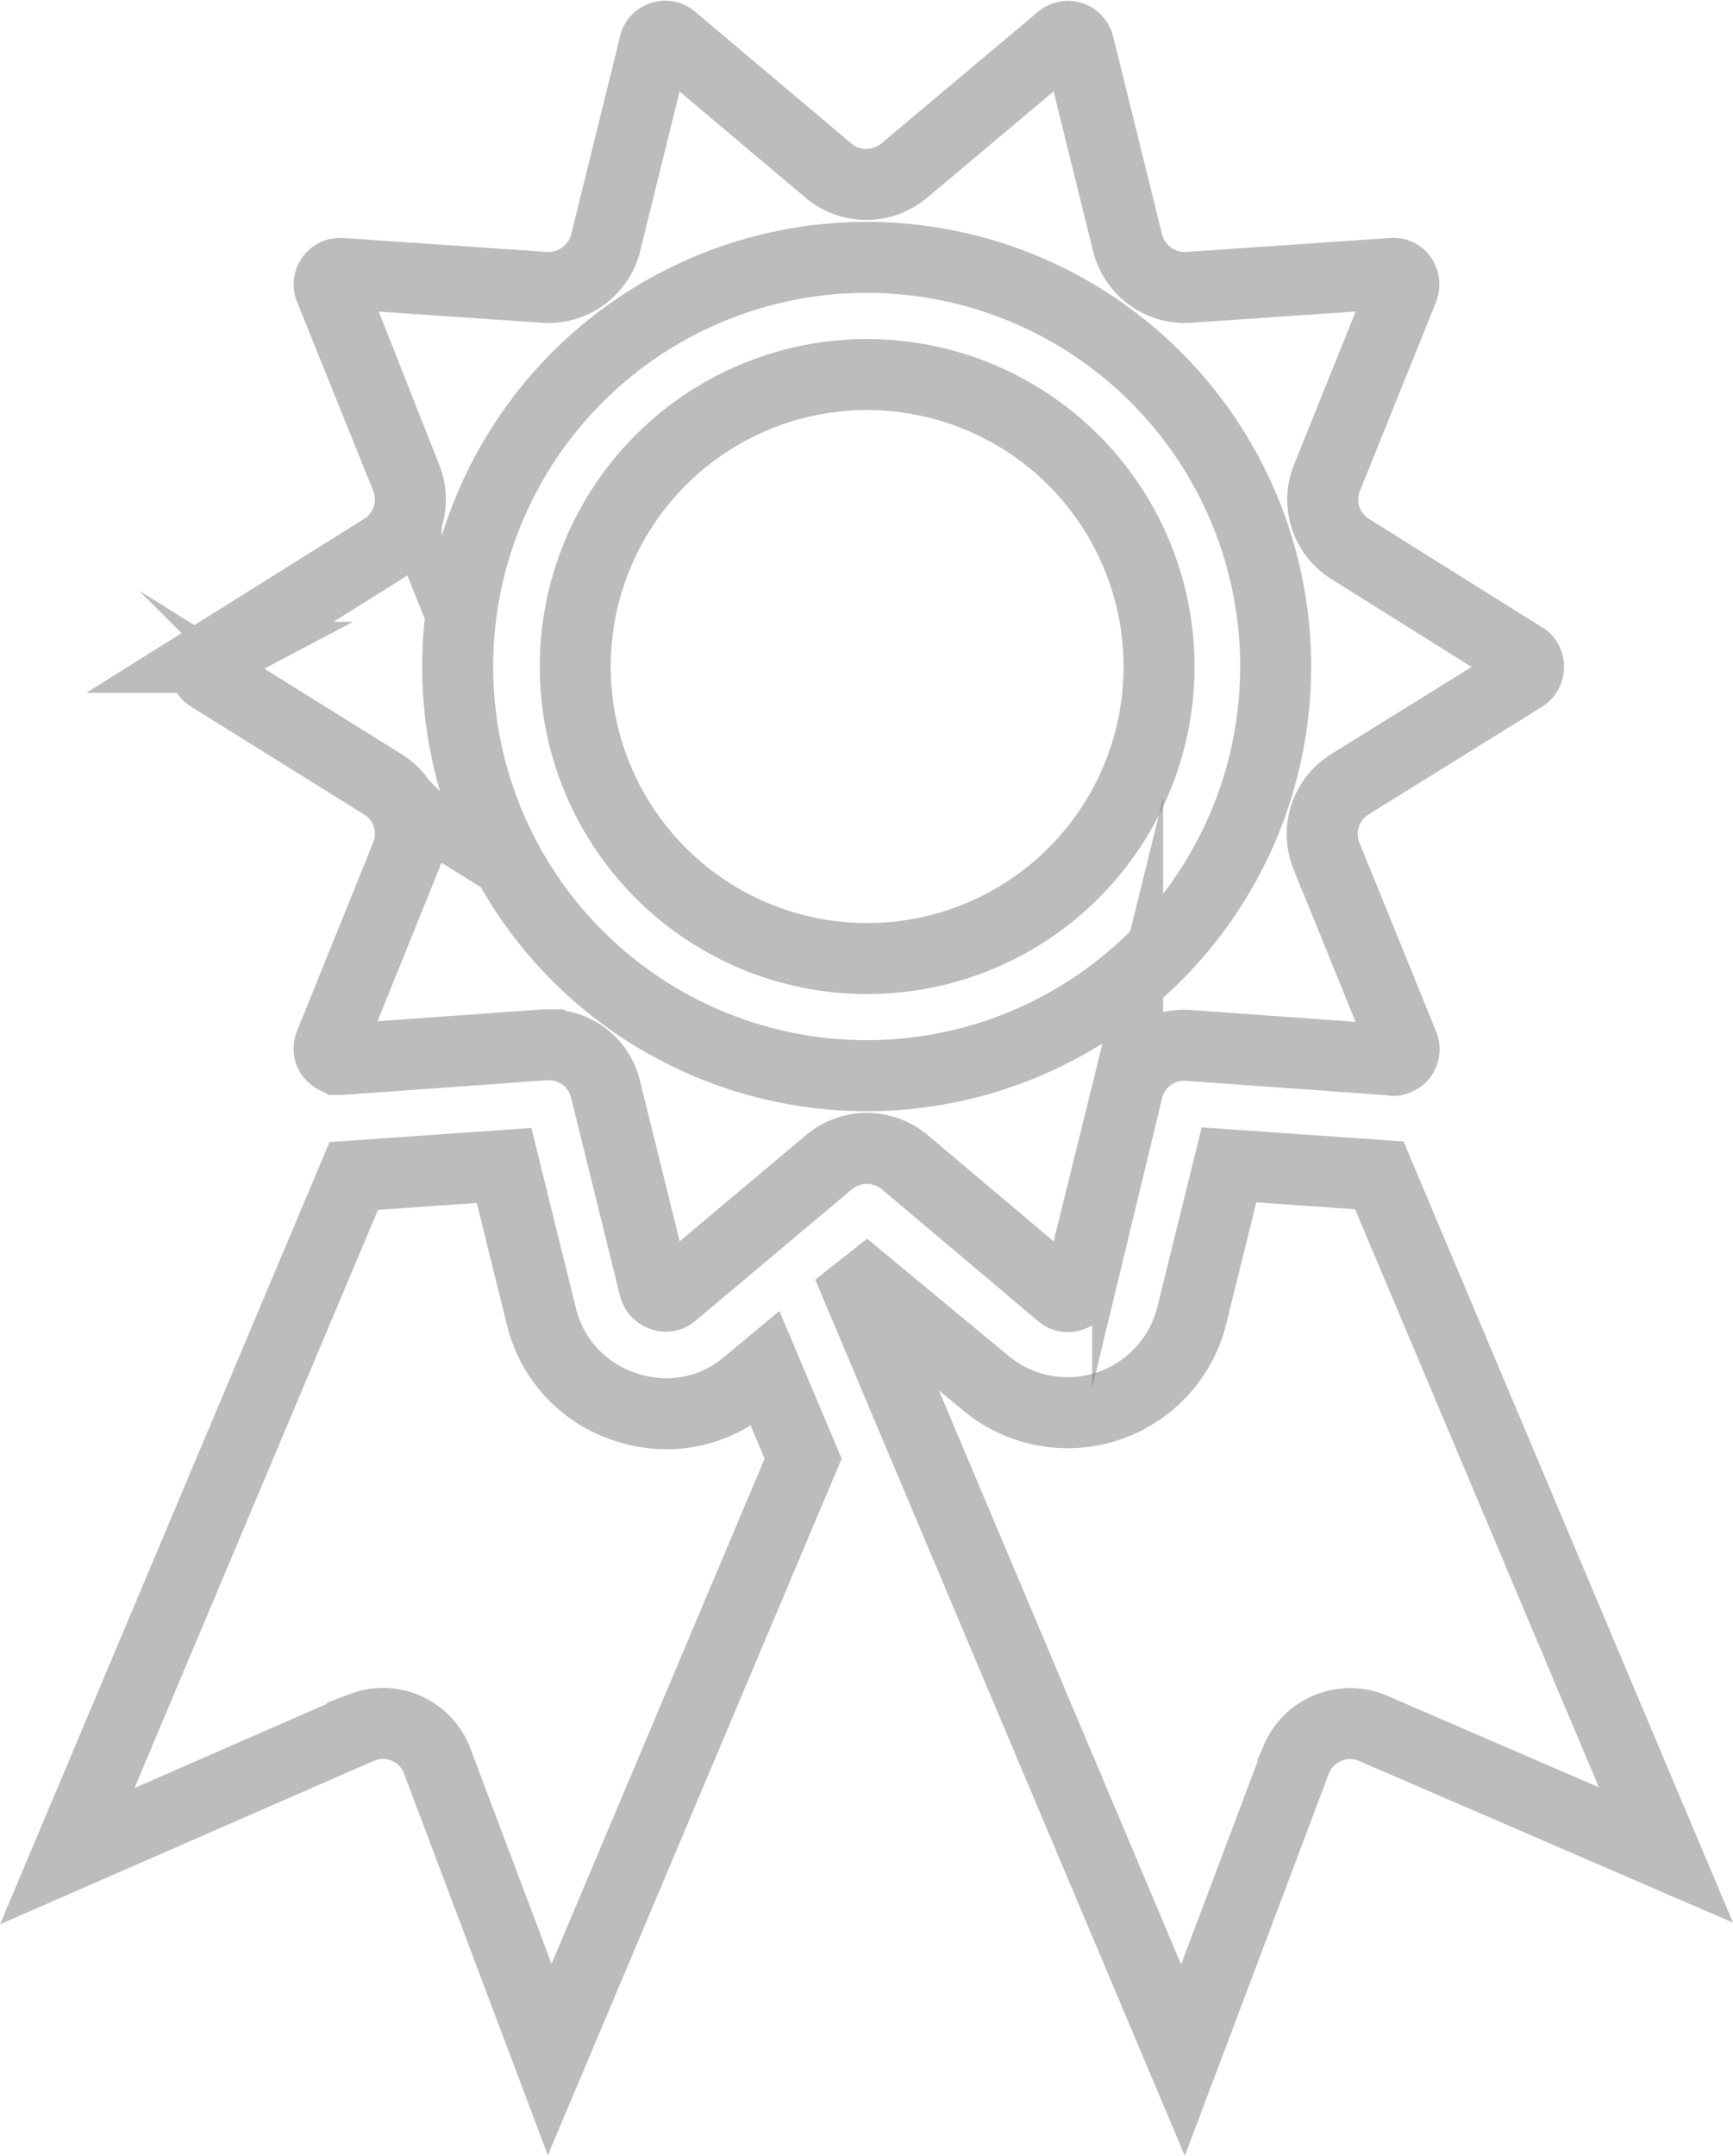
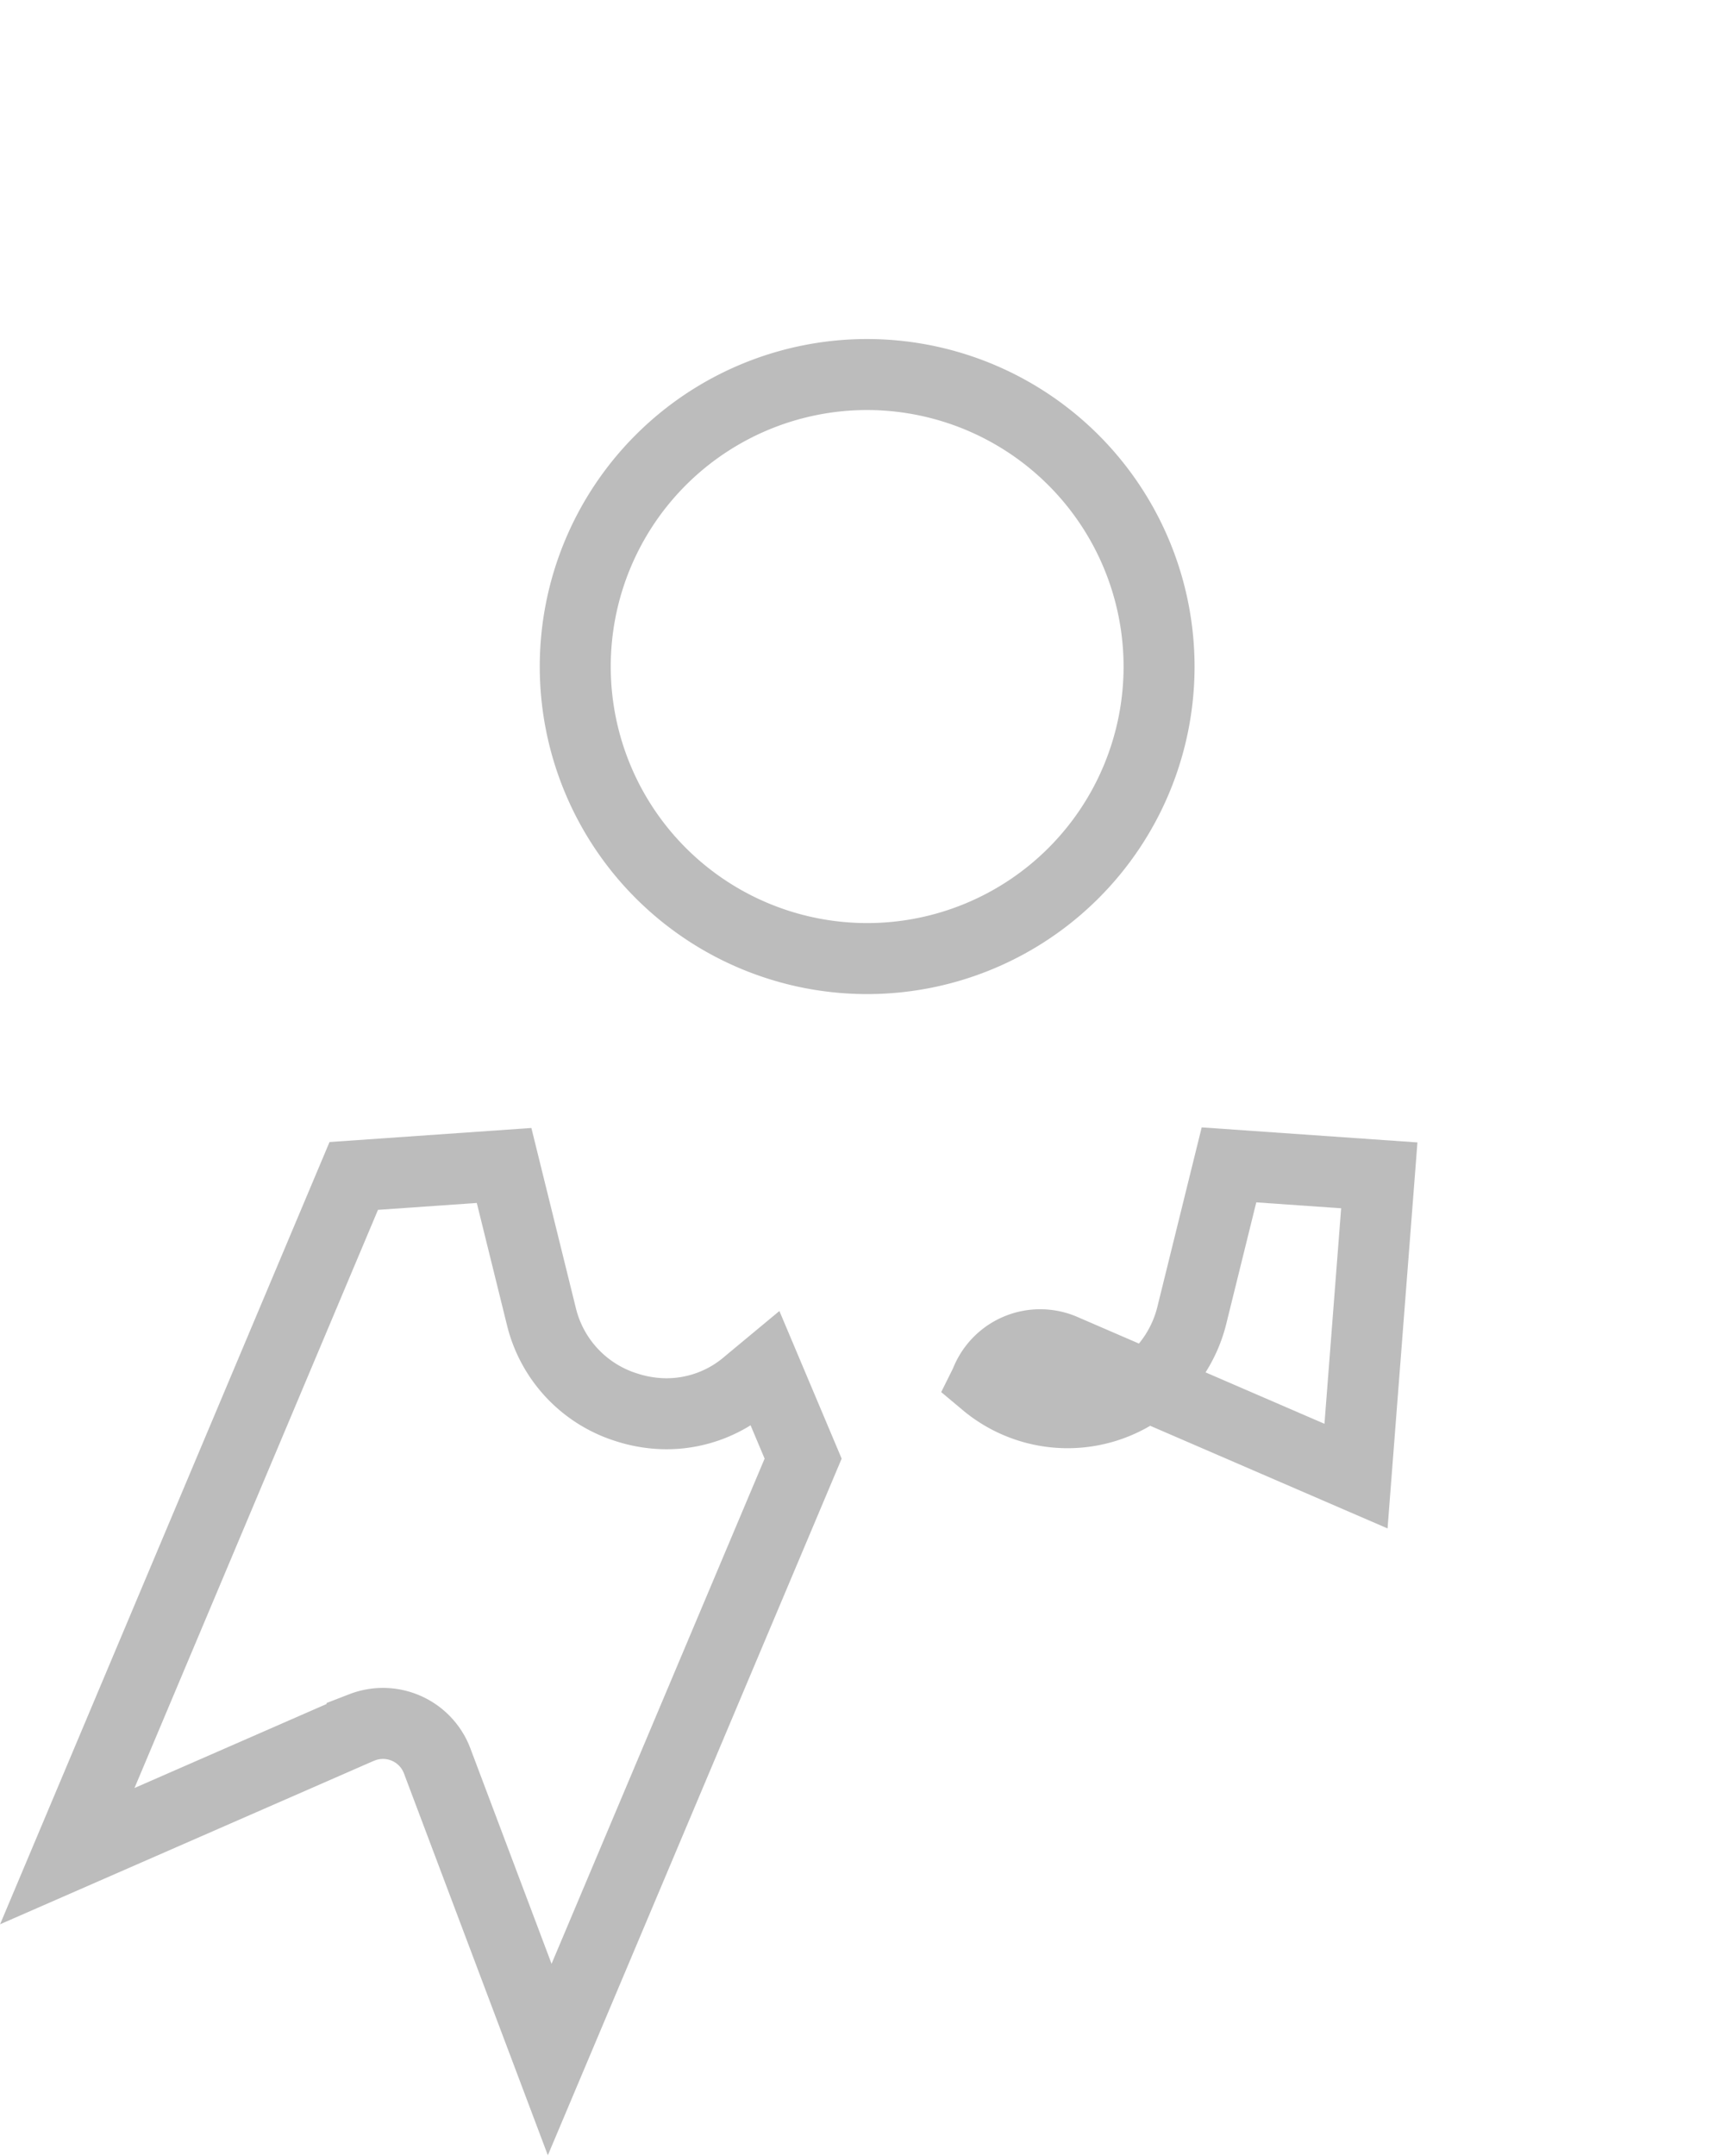
<svg xmlns="http://www.w3.org/2000/svg" width="73.248" height="91.085" viewBox="0 0 73.248 91.085">
  <g transform="translate(-575.356 -1684.766)">
    <path d="M606.96,1743.217a5.244,5.244,0,0,1-3.447,1.28,5.521,5.521,0,0,1-1.675-.271,5.342,5.342,0,0,1-3.6-3.841l-1.576-6.378-6.354.443L578.2,1763.188l12.337-5.393c.049-.025.074-.025.123-.049a2.447,2.447,0,0,1,3.177,1.428l4.753,12.608,10.712-25.389-1.6-3.792Z" fill="none" stroke="#7b7b7b" stroke-miterlimit="10" stroke-width="3" opacity="0.5" />
    <path d="M611.984,1700.59a12.338,12.338,0,1,0,12.362,12.362A12.349,12.349,0,0,0,611.984,1700.59Z" fill="none" stroke="#7b7b7b" stroke-miterlimit="10" stroke-width="3" opacity="0.5" />
-     <path d="M613.585,1733.859l6.6,5.565a.429.429,0,0,0,.443.1.458.458,0,0,0,.321-.345l2.068-8.373a2.453,2.453,0,0,1,2.561-1.871l8.595.615a.2.2,0,0,0,.172,0l.049-.024a.388.388,0,0,0,.271-.246.484.484,0,0,0,0-.37l-3.251-8a2.47,2.47,0,0,1,.985-3l7.339-4.556a.484.484,0,0,0,.222-.419.418.418,0,0,0-.222-.394l-7.314-4.58a2.459,2.459,0,0,1-.985-3l3.226-8a.534.534,0,0,0,.025-.2.44.44,0,0,0-.493-.443l-8.619.591a2.5,2.5,0,0,1-2.561-1.872l-2.068-8.372a.5.5,0,0,0-.321-.345.487.487,0,0,0-.443.1l-6.624,5.565a2.491,2.491,0,0,1-3.177,0l-6.6-5.565a.428.428,0,0,0-.444-.1.42.42,0,0,0-.32.345l-2.068,8.372a2.5,2.5,0,0,1-2.561,1.872l-8.619-.591a.536.536,0,0,0-.2.025.471.471,0,0,0-.271.615l3.226,8a2.47,2.47,0,0,1-.985,3l-7.314,4.58a.418.418,0,0,0-.222.394.484.484,0,0,0,.222.419l7.314,4.556a2.46,2.46,0,0,1,.985,3l-3.226,7.979a.481.481,0,0,0,0,.369.534.534,0,0,0,.271.246l.049.025h.172l8.595-.616h.172a2.45,2.45,0,0,1,2.389,1.872l2.068,8.372a.5.5,0,0,0,.32.345.419.419,0,0,0,.444-.074l6.624-5.565A2.491,2.491,0,0,1,613.585,1733.859ZM594.7,1712.952a17.287,17.287,0,1,1,17.287,17.262A17.293,17.293,0,0,1,594.7,1712.952Z" fill="none" stroke="#7b7b7b" stroke-miterlimit="10" stroke-width="3" opacity="0.5" />
-     <path d="M633.654,1734.425l-6.353-.443-1.576,6.378a5.408,5.408,0,0,1-8.717,2.832l-5.024-4.162-.345.271,2.709,6.427,11.008,26.079,4.752-12.608c.025-.05.025-.074.05-.124a2.465,2.465,0,0,1,3.25-1.28l12.362,5.344Z" fill="none" stroke="#7b7b7b" stroke-miterlimit="10" stroke-width="3" opacity="0.5" />
+     <path d="M633.654,1734.425l-6.353-.443-1.576,6.378a5.408,5.408,0,0,1-8.717,2.832c.025-.05.025-.074.05-.124a2.465,2.465,0,0,1,3.25-1.28l12.362,5.344Z" fill="none" stroke="#7b7b7b" stroke-miterlimit="10" stroke-width="3" opacity="0.5" />
  </g>
</svg>